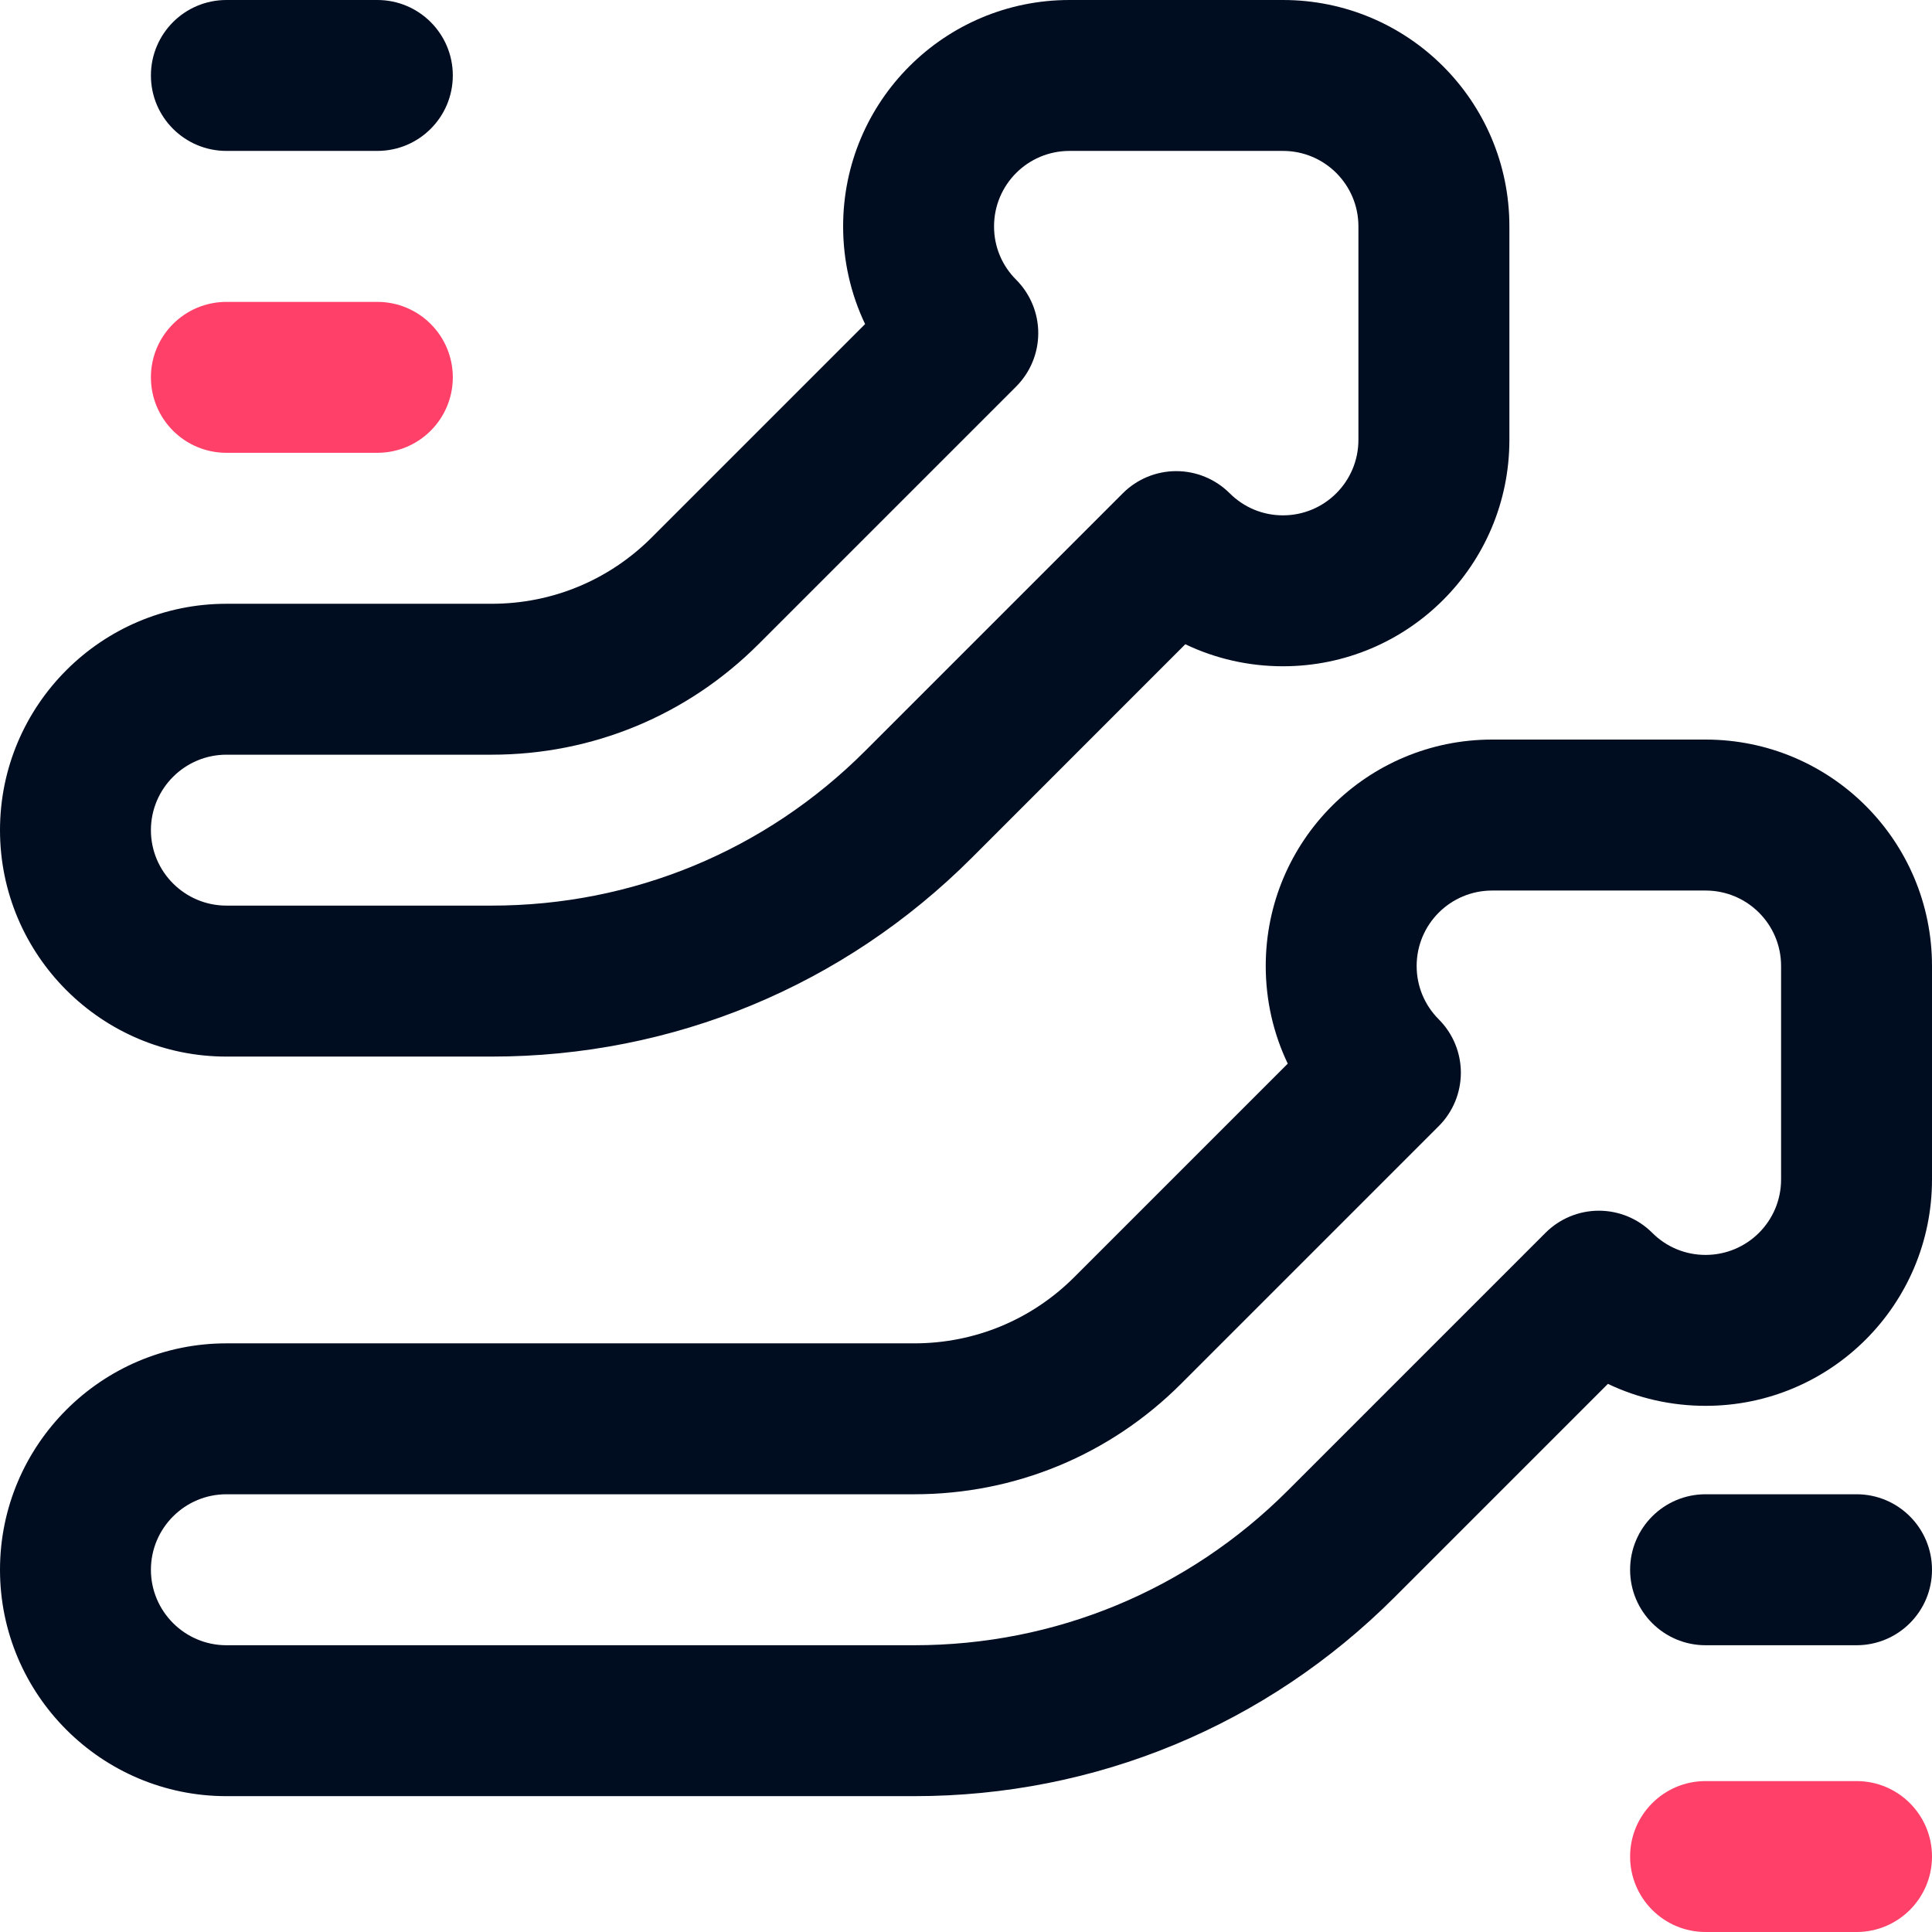
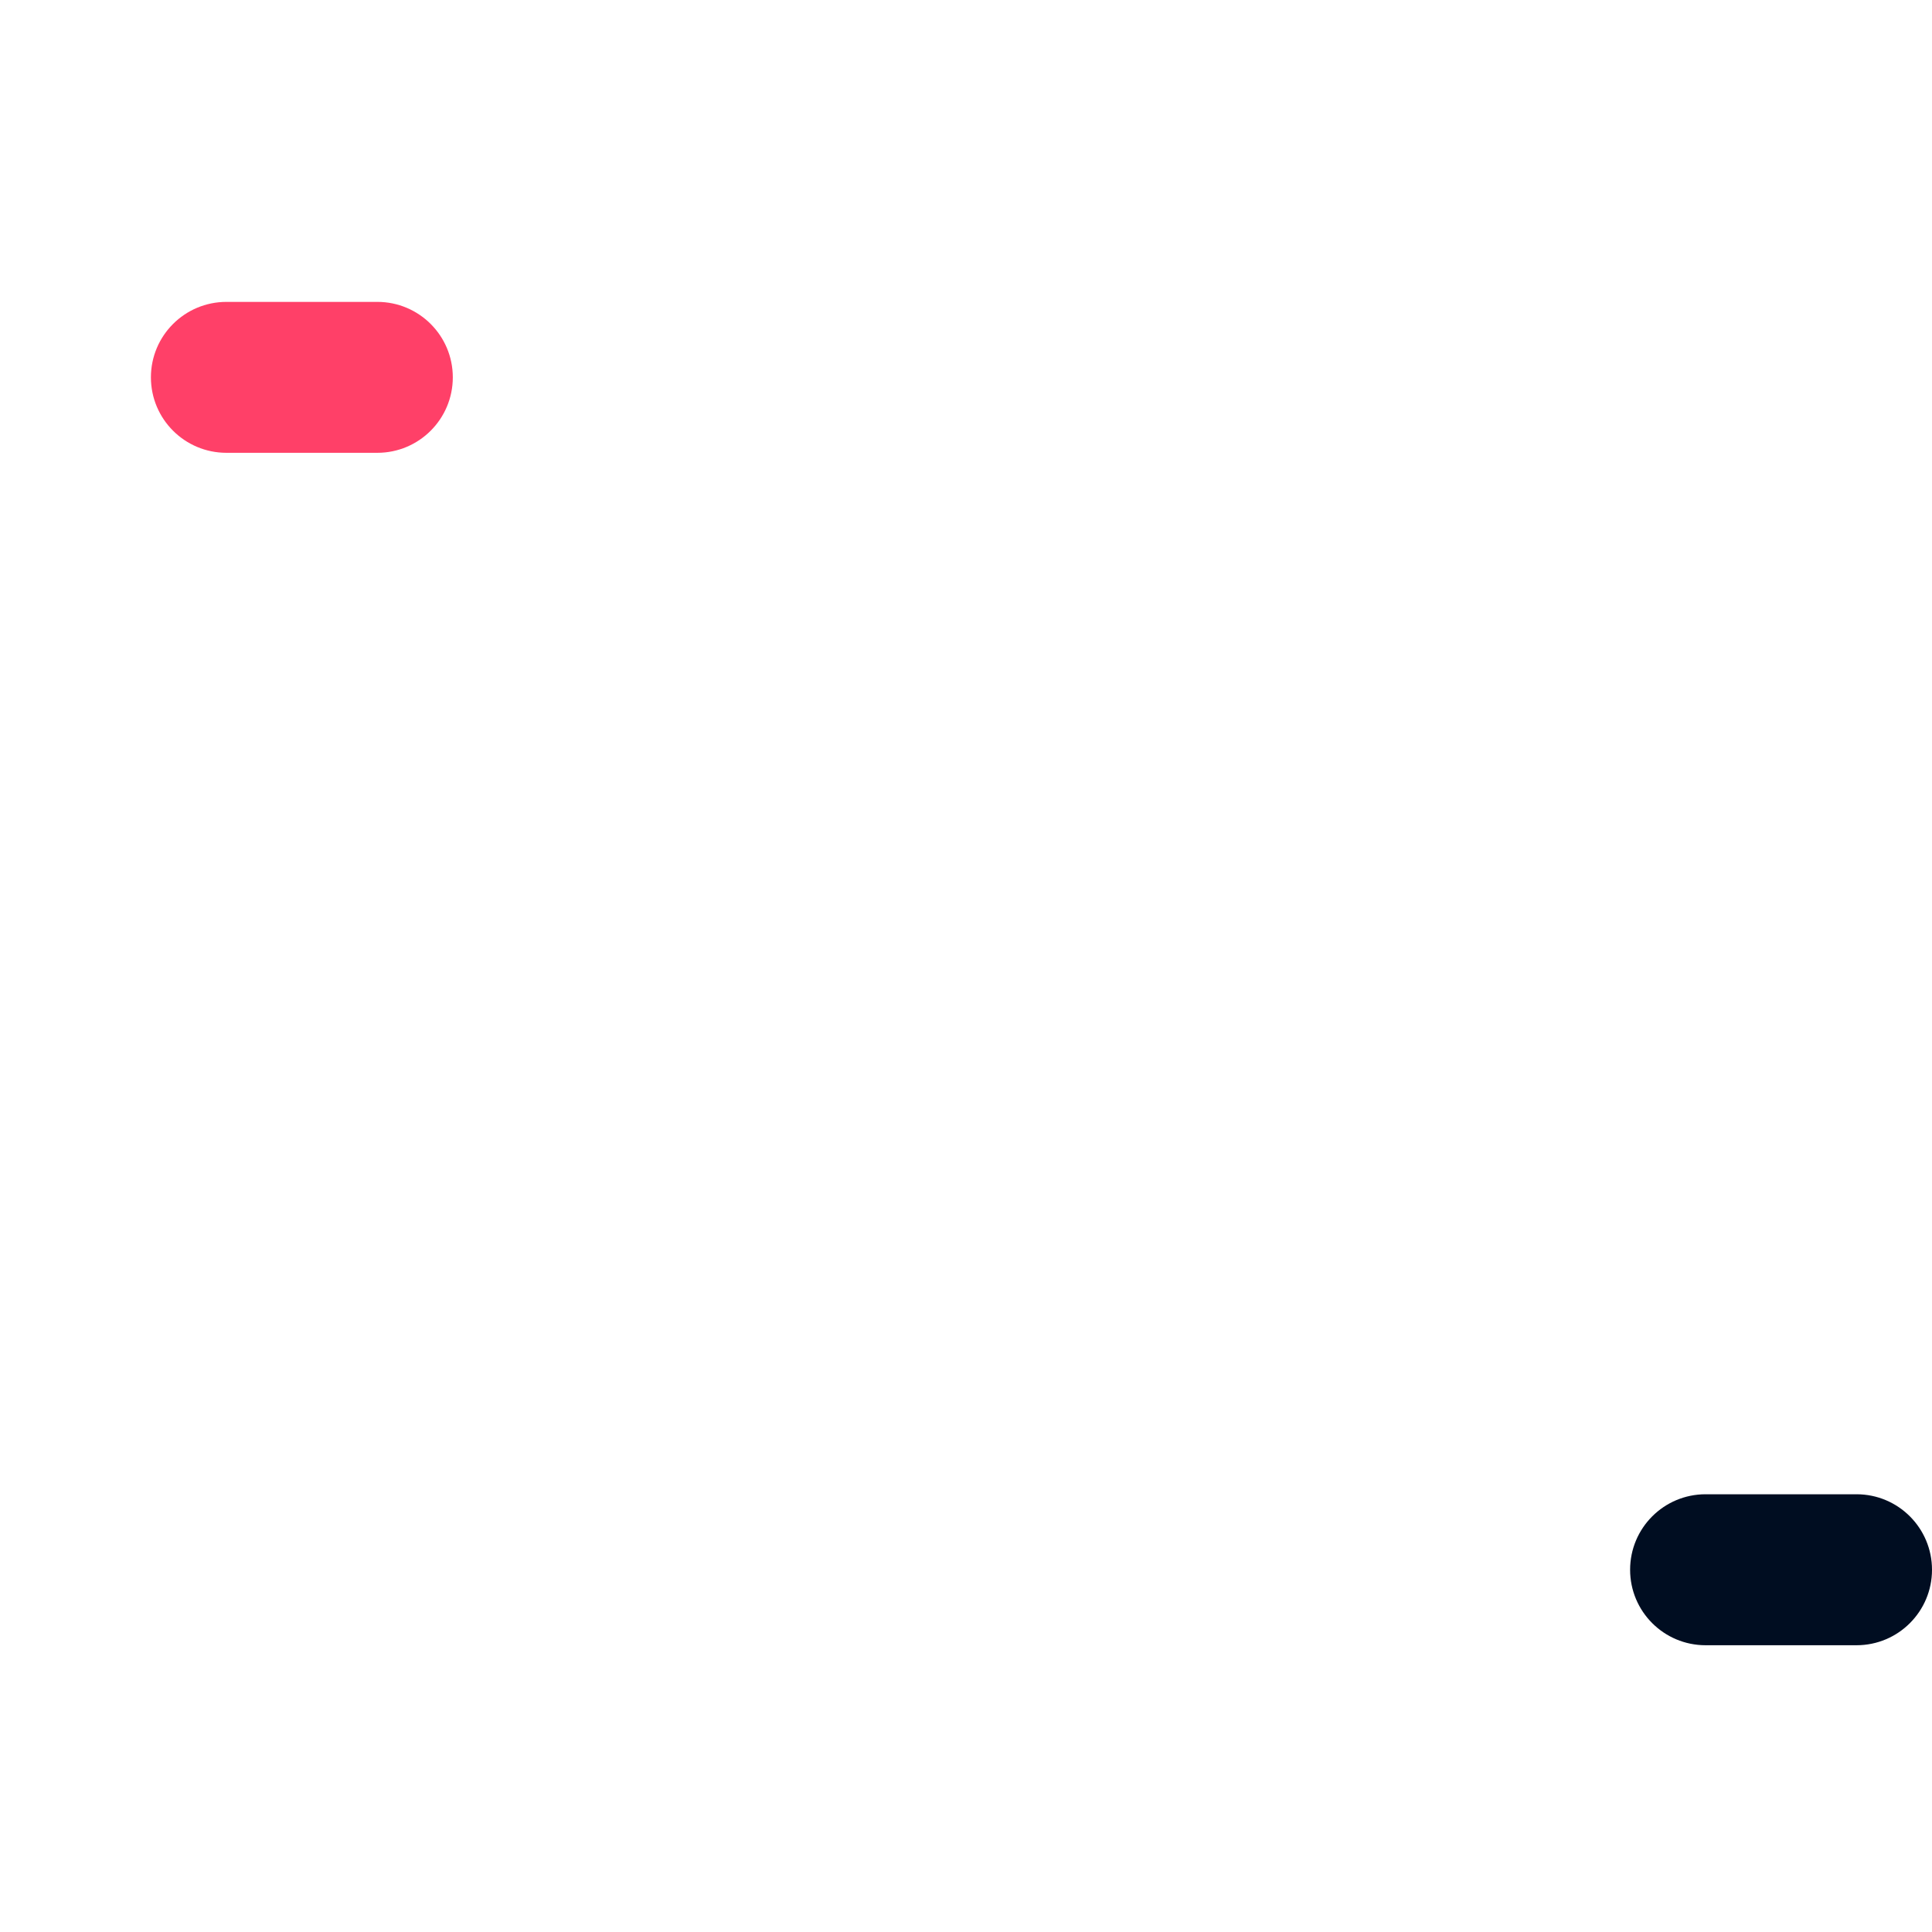
<svg xmlns="http://www.w3.org/2000/svg" width="35" height="35" viewBox="0 0 35 35" fill="none">
-   <path d="M4.102 32.539H16.563C19.85 32.539 22.94 31.259 25.264 28.935L29.129 25.07C29.675 25.331 30.276 25.468 30.899 25.468C33.165 25.468 35 23.634 35 21.367V17.5C35 15.233 33.166 13.398 30.898 13.398H27.032C24.765 13.398 22.93 15.233 22.93 17.5C22.93 18.122 23.068 18.724 23.329 19.269L19.463 23.135C18.689 23.909 17.659 24.336 16.563 24.336H4.102C1.84 24.336 0 26.176 0 28.438C0 30.699 1.84 32.539 4.102 32.539ZM4.102 27.07H16.563C18.389 27.07 20.106 26.359 21.397 25.068L26.065 20.4C26.321 20.144 26.465 19.796 26.465 19.433C26.465 19.071 26.321 18.723 26.065 18.467C25.807 18.209 25.664 17.865 25.664 17.5C25.664 16.744 26.276 16.133 27.032 16.133H30.898C31.654 16.133 32.266 16.744 32.266 17.5V21.367C32.266 22.123 31.654 22.734 30.898 22.734C30.533 22.734 30.19 22.592 29.932 22.334C29.675 22.077 29.328 21.933 28.965 21.933C28.602 21.933 28.255 22.077 27.998 22.334L23.33 27.002C21.523 28.809 19.119 29.805 16.563 29.805H4.102C3.348 29.805 2.734 29.191 2.734 28.438C2.734 27.684 3.348 27.07 4.102 27.07Z" fill="#000D21" />
-   <path d="M4.102 19.141H8.907C12.194 19.141 15.284 17.861 17.608 15.537L21.473 11.671C22.018 11.932 22.62 12.07 23.242 12.07C25.509 12.07 27.344 10.236 27.344 7.968V4.101C27.344 1.835 25.509 0 23.242 0H19.375C17.109 0 15.274 1.834 15.274 4.101C15.274 4.724 15.412 5.325 15.672 5.871L11.807 9.736C11.033 10.511 10.002 10.938 8.907 10.938H4.102C1.84 10.938 0 12.777 0 15.039C0 17.301 1.84 19.141 4.102 19.141ZM4.102 13.672H8.907C10.733 13.672 12.45 12.961 13.741 11.67L18.409 7.002C18.665 6.745 18.809 6.398 18.809 6.035C18.809 5.672 18.665 5.325 18.409 5.068C18.15 4.81 18.008 4.467 18.008 4.102C18.008 3.346 18.619 2.734 19.375 2.734H23.242C23.998 2.734 24.609 3.346 24.609 4.101V7.968C24.609 8.724 23.998 9.336 23.242 9.336C22.877 9.336 22.534 9.193 22.276 8.935C22.019 8.679 21.671 8.535 21.309 8.535C20.946 8.535 20.598 8.679 20.342 8.935L15.674 13.603C13.867 15.411 11.463 16.406 8.907 16.406H4.102C3.348 16.406 2.734 15.793 2.734 15.039C2.734 14.285 3.348 13.672 4.102 13.672Z" fill="#000D21" />
-   <path d="M4.102 0C3.346 0 2.734 0.612 2.734 1.367C2.734 2.122 3.346 2.734 4.102 2.734H6.836C7.591 2.734 8.203 2.122 8.203 1.367C8.203 0.612 7.591 0 6.836 0H4.102Z" fill="#000D21" />
  <path d="M33.633 27.07H30.898C30.143 27.07 29.531 27.682 29.531 28.438C29.531 29.193 30.143 29.805 30.898 29.805H33.633C34.388 29.805 35 29.193 35 28.438C35 27.682 34.388 27.07 33.633 27.07Z" fill="#000D21" />
  <path d="M8.203 6.836C8.203 6.081 7.591 5.469 6.836 5.469H4.102C3.346 5.469 2.734 6.081 2.734 6.836C2.734 7.591 3.346 8.203 4.102 8.203H6.836C7.591 8.203 8.203 7.591 8.203 6.836Z" fill="#FF4068" />
-   <path d="M33.633 32.266H30.898C30.143 32.266 29.531 32.878 29.531 33.633C29.531 34.388 30.143 35 30.898 35H33.633C34.388 35 35 34.388 35 33.633C35 32.878 34.388 32.266 33.633 32.266Z" fill="#FF4068" />
</svg>